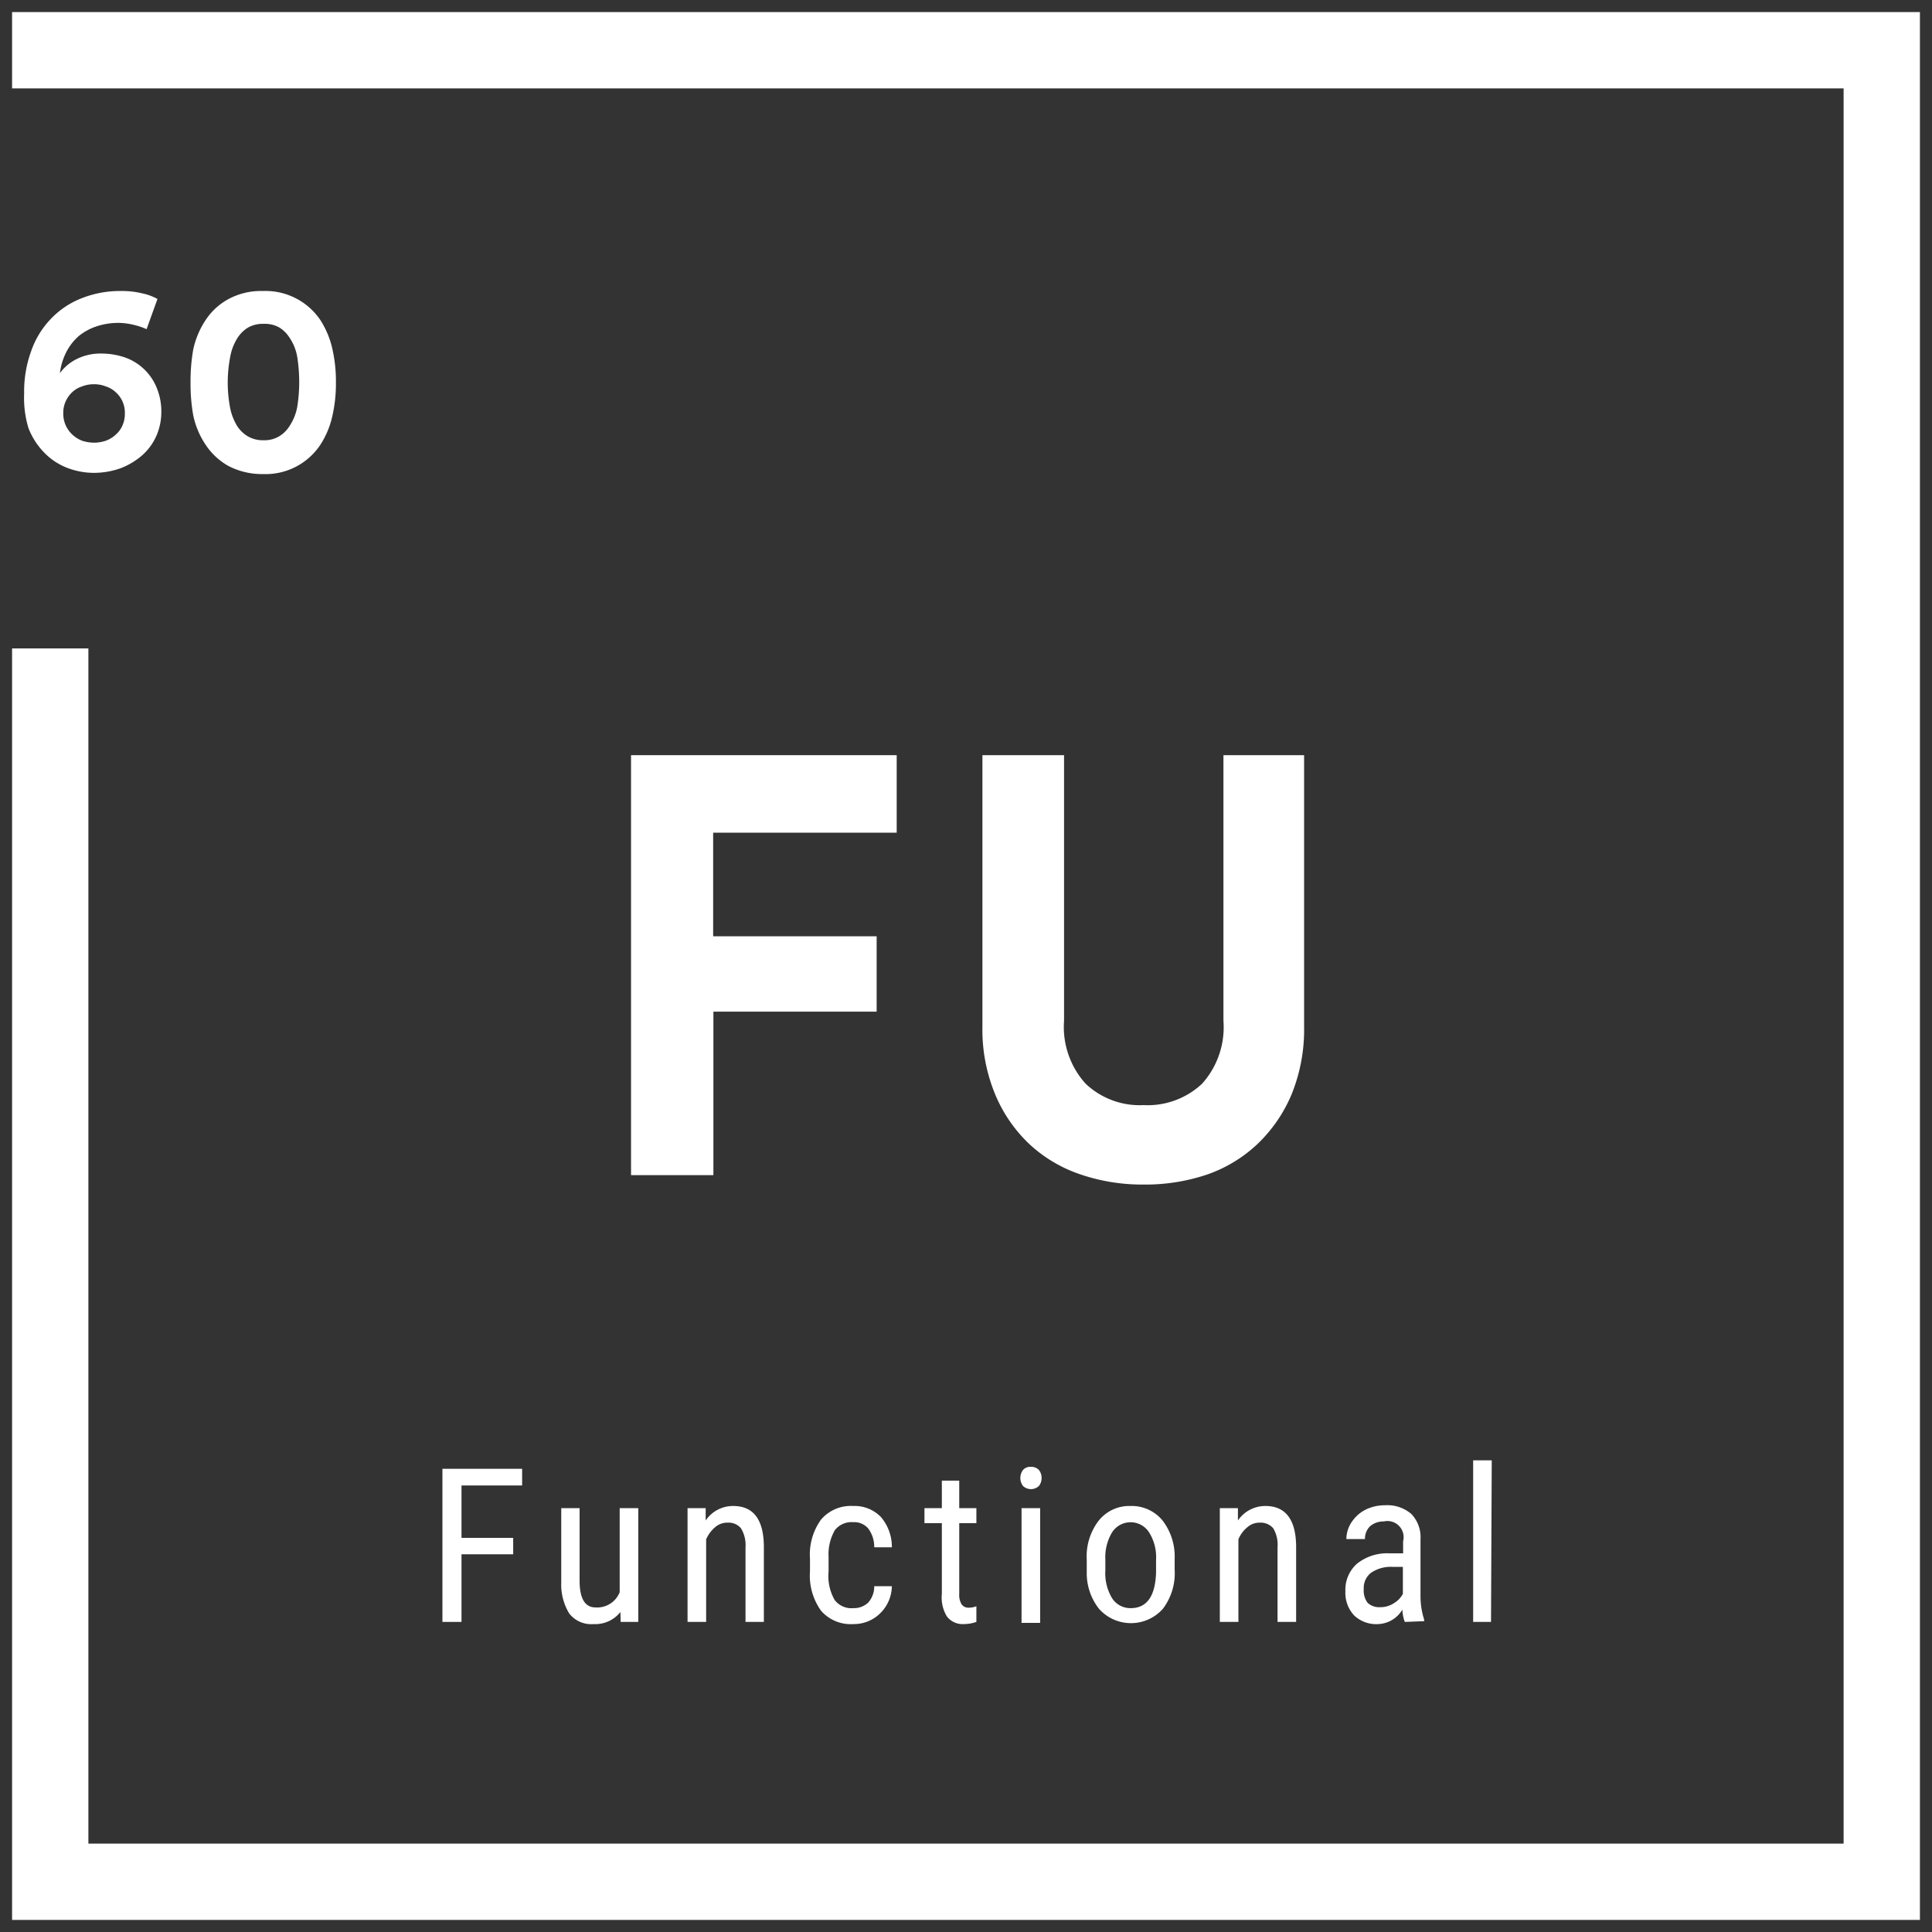
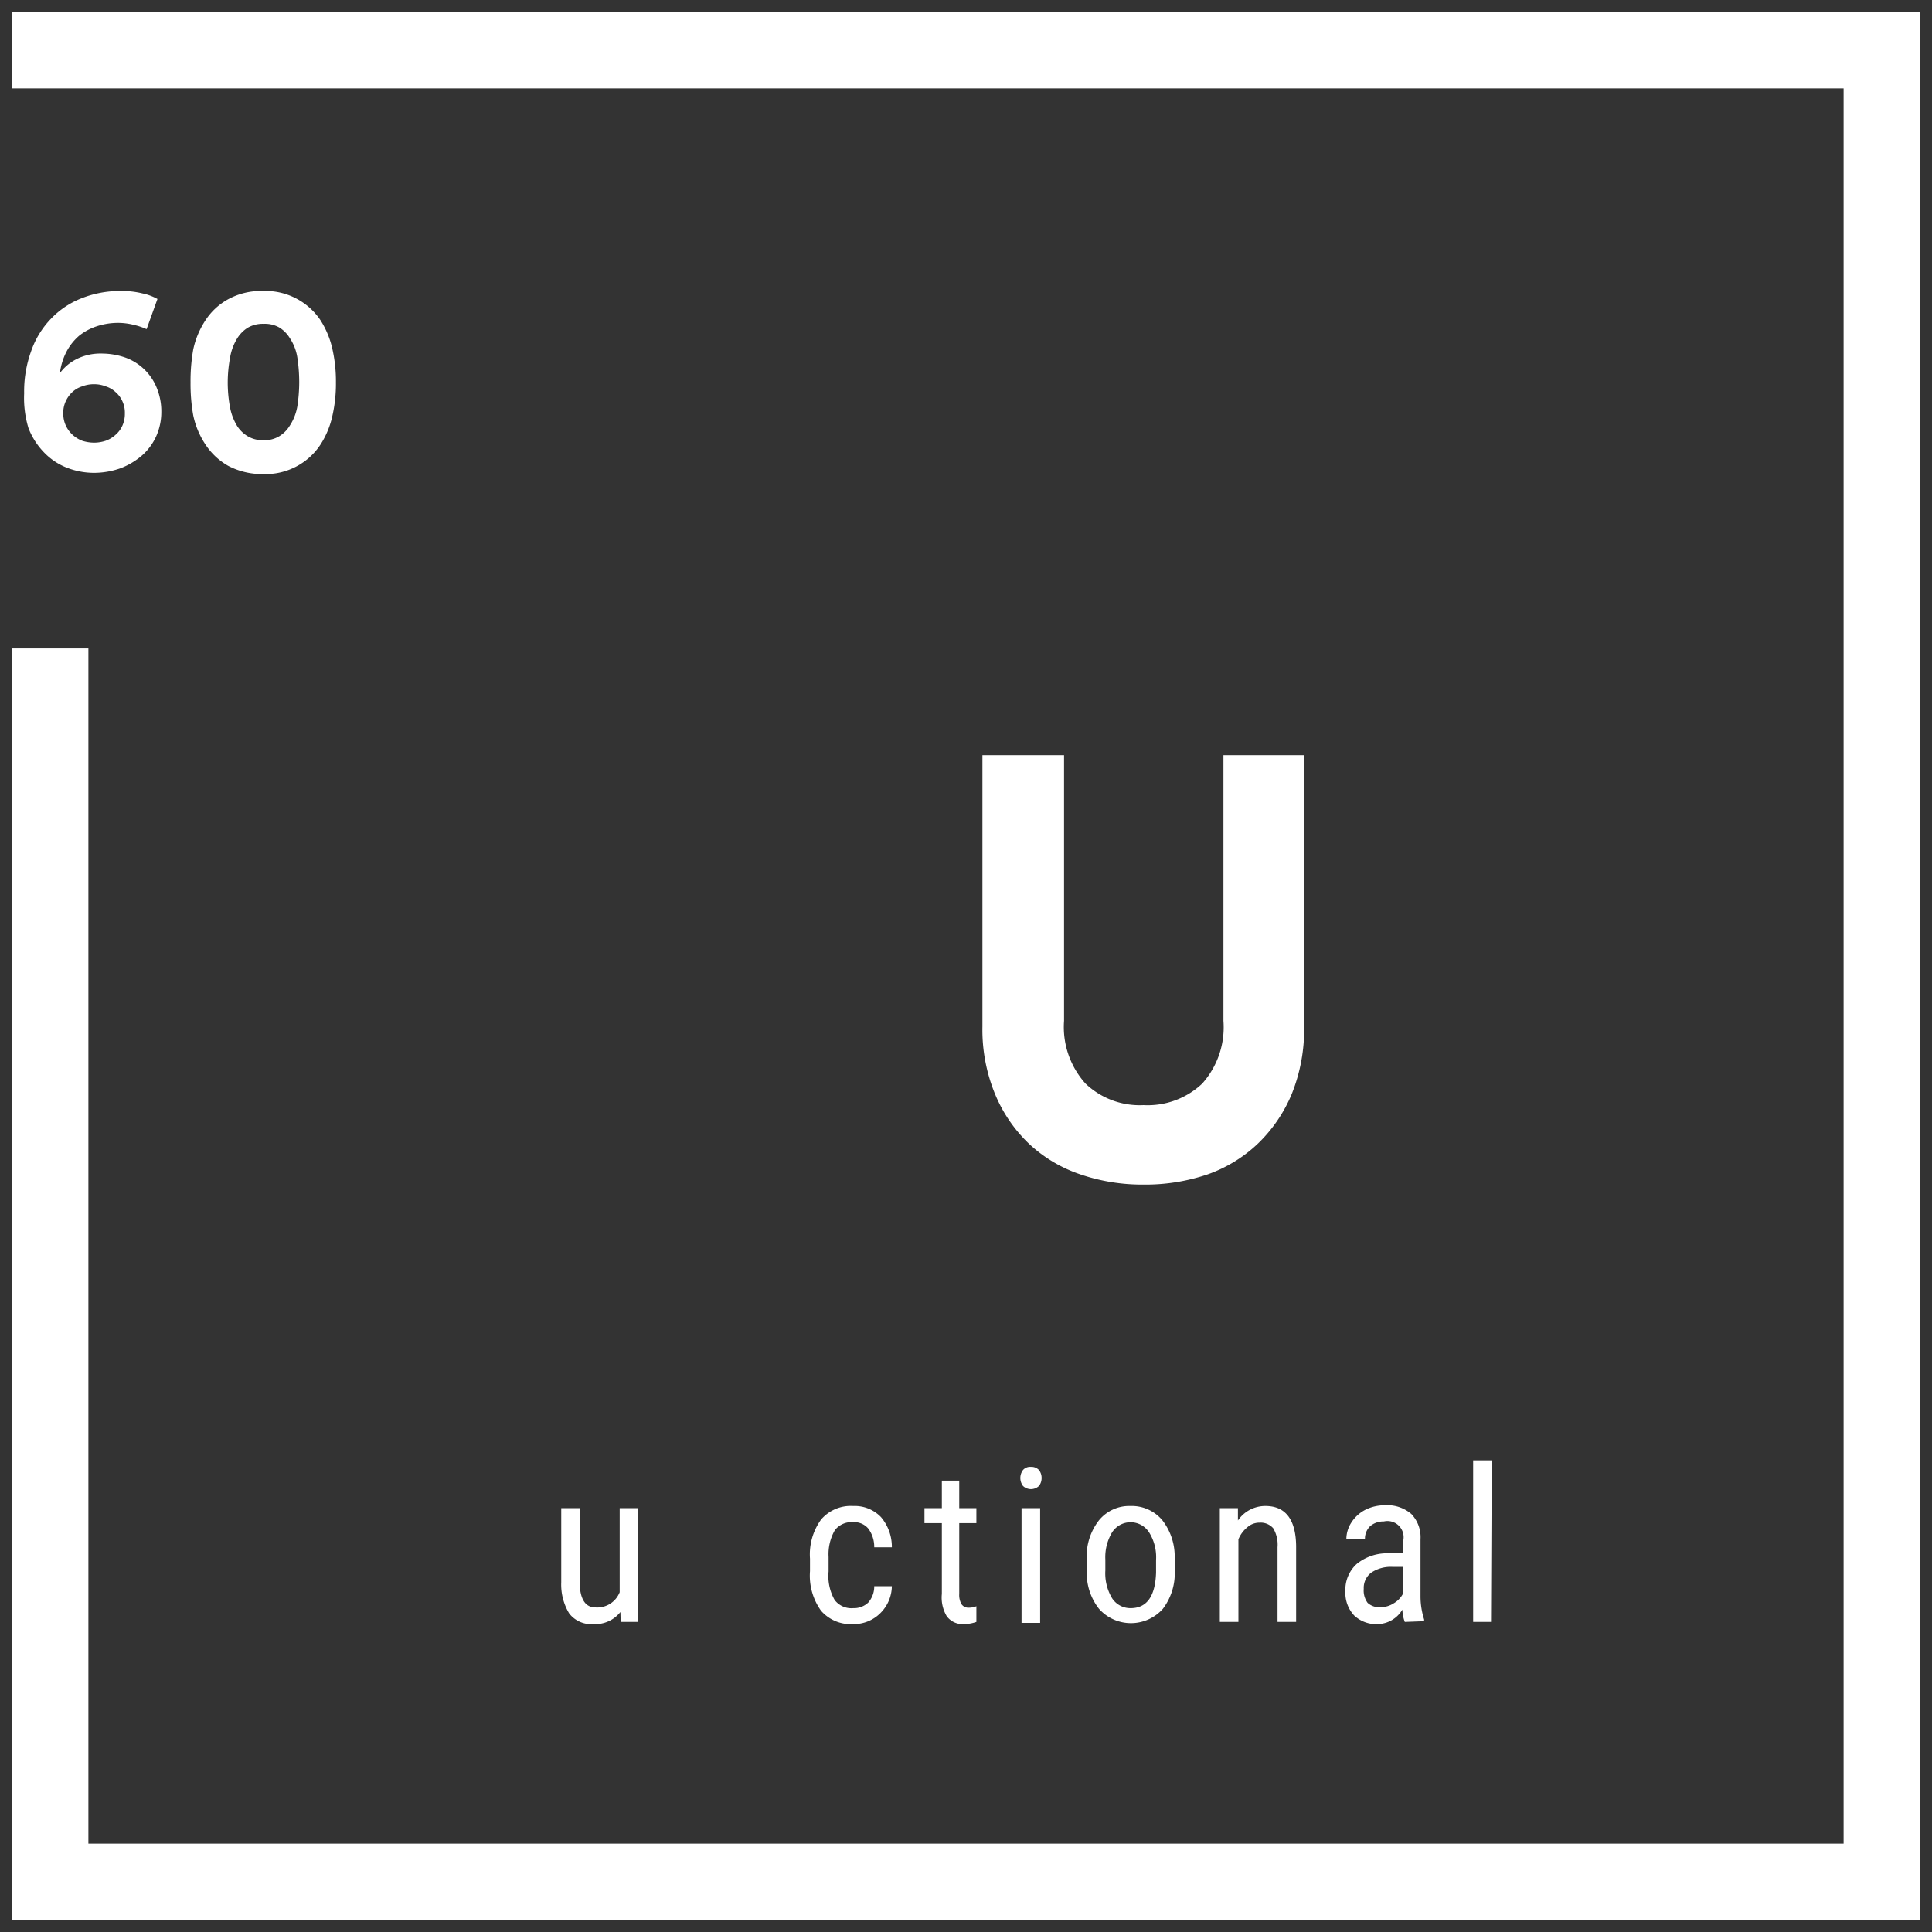
<svg xmlns="http://www.w3.org/2000/svg" id="Livello_1" data-name="Livello 1" viewBox="0 0 80 80">
  <rect x="0" y="0" width="80" height="80" fill="#333333" stroke="none" />
  <defs>
    <style>.cls-1{fill:#fff;}</style>
  </defs>
  <title>progetto-13-1</title>
-   <path class="cls-1" d="M26.13,48.66V31.27h11v3.21h-7.6v4.29h6.77v3.12H29.54v6.77Z" />
  <path class="cls-1" d="M47.35,49.05a7.93,7.93,0,0,1-2.61-.42,5.83,5.83,0,0,1-2.11-1.25,6,6,0,0,1-1.42-2.06,7,7,0,0,1-.53-2.82V31.27h3.38v11a3.5,3.5,0,0,0,.89,2.6,3.25,3.25,0,0,0,2.4.89,3.29,3.29,0,0,0,2.43-.89,3.5,3.5,0,0,0,.88-2.6v-11H54V42.5a7.13,7.13,0,0,1-.52,2.82,6.11,6.11,0,0,1-1.42,2.06A5.83,5.83,0,0,1,50,48.63,8,8,0,0,1,47.35,49.05Z" />
  <path class="cls-1" d="M6.07,13.63a2.84,2.84,0,0,0-.54-.18,2.69,2.69,0,0,0-.65-.08,2.83,2.83,0,0,0-.87.14,2.33,2.33,0,0,0-.73.39,2.23,2.23,0,0,0-.52.65,2.64,2.64,0,0,0-.28.9,1.94,1.94,0,0,1,.65-.56,2.2,2.2,0,0,1,1.07-.25,3,3,0,0,1,1,.17,2.21,2.21,0,0,1,1.29,1.25,2.56,2.56,0,0,1,.19,1,2.46,2.46,0,0,1-.21,1,2.35,2.35,0,0,1-.59.8,3,3,0,0,1-.89.53,3.31,3.31,0,0,1-1.11.19,3.11,3.11,0,0,1-1.13-.22,2.65,2.65,0,0,1-.93-.63,3,3,0,0,1-.64-1A4.28,4.28,0,0,1,1,16.29a4.87,4.87,0,0,1,.29-1.75,3.64,3.64,0,0,1,.82-1.34,3.51,3.51,0,0,1,1.27-.85A4.3,4.3,0,0,1,5,12.05a3.54,3.54,0,0,1,.9.1,2.18,2.18,0,0,1,.62.23ZM2.62,17.11a1.18,1.18,0,0,0,.1.5A1.21,1.21,0,0,0,3,18a1.28,1.28,0,0,0,.4.25,1.62,1.62,0,0,0,.49.08,1.53,1.53,0,0,0,.49-.08A1.22,1.22,0,0,0,4.79,18a1.08,1.08,0,0,0,.28-.38,1.18,1.18,0,0,0,.1-.5,1.12,1.12,0,0,0-.1-.5,1.08,1.08,0,0,0-.28-.38A1.06,1.06,0,0,0,4.38,16a1.3,1.3,0,0,0-.49-.09A1.33,1.33,0,0,0,3.4,16a1.06,1.06,0,0,0-.41.24,1.19,1.19,0,0,0-.27.38A1.12,1.12,0,0,0,2.62,17.11Z" />
  <path class="cls-1" d="M7.89,15.84A7.56,7.56,0,0,1,8,14.48a3.52,3.52,0,0,1,.51-1.22,2.63,2.63,0,0,1,.94-.87,2.84,2.84,0,0,1,1.44-.34,2.74,2.74,0,0,1,2.38,1.21,3.7,3.7,0,0,1,.5,1.22,6.09,6.09,0,0,1,.14,1.36,6,6,0,0,1-.14,1.35,3.62,3.62,0,0,1-.5,1.22,2.72,2.72,0,0,1-2.38,1.22,3,3,0,0,1-1.44-.34,2.74,2.74,0,0,1-.94-.88A3.45,3.45,0,0,1,8,17.19,7.45,7.45,0,0,1,7.89,15.84Zm1.54,0a5.6,5.6,0,0,0,.09,1,2.3,2.3,0,0,0,.3.8,1.33,1.33,0,0,0,.43.42,1.24,1.24,0,0,0,.66.17,1.2,1.2,0,0,0,.66-.17,1.3,1.3,0,0,0,.42-.42,2.13,2.13,0,0,0,.32-.8,6.66,6.66,0,0,0,.08-1,6.79,6.79,0,0,0-.08-1.05A2,2,0,0,0,12,14a1.33,1.33,0,0,0-.42-.43,1.2,1.2,0,0,0-.66-.16,1.24,1.24,0,0,0-.66.16,1.36,1.36,0,0,0-.43.43,2.17,2.17,0,0,0-.3.79A5.71,5.71,0,0,0,9.43,15.84Z" />
-   <path class="cls-1" d="M21.25,64.36H19.11v2.8h-.79V60.82h3.3v.69H19.11v2.17h2.14Z" />
  <path class="cls-1" d="M25.69,66.75a1.33,1.33,0,0,1-1.12.5,1.15,1.15,0,0,1-1-.44,2.31,2.31,0,0,1-.33-1.29V62.45H24v3q0,1.11.66,1.11a1,1,0,0,0,1-.63V62.45h.77v4.71h-.73Z" />
-   <path class="cls-1" d="M29.22,62.45l0,.51a1.37,1.37,0,0,1,1.14-.6c.84,0,1.26.56,1.27,1.67v3.13h-.76V64.07a1.33,1.33,0,0,0-.19-.79.67.67,0,0,0-.55-.23.76.76,0,0,0-.52.19,1.36,1.36,0,0,0-.37.5v3.42h-.77V62.45Z" />
  <path class="cls-1" d="M35.33,66.59a.86.86,0,0,0,.62-.23,1,1,0,0,0,.25-.68h.73a1.6,1.6,0,0,1-.48,1.12,1.55,1.55,0,0,1-1.12.45A1.63,1.63,0,0,1,34,66.7a2.49,2.49,0,0,1-.46-1.64v-.52A2.46,2.46,0,0,1,34,62.92a1.62,1.62,0,0,1,1.33-.56,1.51,1.51,0,0,1,1.15.46,1.9,1.9,0,0,1,.45,1.25H36.2a1.27,1.27,0,0,0-.25-.78.76.76,0,0,0-.62-.26.88.88,0,0,0-.76.33,2,2,0,0,0-.26,1.11v.6a2,2,0,0,0,.25,1.18A.87.87,0,0,0,35.33,66.59Z" />
  <path class="cls-1" d="M39.72,61.31v1.14h.71v.62h-.71V66a.77.77,0,0,0,.09.42.34.34,0,0,0,.31.15.81.81,0,0,0,.31-.06v.65a1.6,1.6,0,0,1-.53.09.81.81,0,0,1-.7-.33A1.51,1.51,0,0,1,39,66V63.07h-.72v-.62H39V61.31Z" />
  <path class="cls-1" d="M43.13,61.2a.52.52,0,0,1-.11.33.48.48,0,0,1-.66,0,.55.55,0,0,1,0-.66.39.39,0,0,1,.33-.13.42.42,0,0,1,.33.13A.52.52,0,0,1,43.13,61.2Zm-.06,6H42.3V62.45h.77Z" />
  <path class="cls-1" d="M45,64.59a2.43,2.43,0,0,1,.5-1.63,1.62,1.62,0,0,1,1.31-.6,1.65,1.65,0,0,1,1.32.59,2.44,2.44,0,0,1,.51,1.59V65a2.43,2.43,0,0,1-.49,1.62,1.77,1.77,0,0,1-2.64,0A2.38,2.38,0,0,1,45,65.1Zm.77.44a2,2,0,0,0,.28,1.15.9.9,0,0,0,.77.41q1,0,1.05-1.47v-.53a1.93,1.93,0,0,0-.29-1.14.91.91,0,0,0-1.53,0,2,2,0,0,0-.28,1.13Z" />
  <path class="cls-1" d="M51.26,62.45l0,.51a1.37,1.37,0,0,1,1.14-.6c.83,0,1.26.56,1.27,1.67v3.13h-.77V64.07a1.33,1.33,0,0,0-.18-.79.69.69,0,0,0-.56-.23.75.75,0,0,0-.51.19,1.26,1.26,0,0,0-.37.5v3.42h-.77V62.45Z" />
  <path class="cls-1" d="M58.17,67.16a1.55,1.55,0,0,1-.1-.51,1.22,1.22,0,0,1-1,.6,1.33,1.33,0,0,1-1-.36,1.37,1.37,0,0,1-.36-1,1.44,1.44,0,0,1,.48-1.14,2,2,0,0,1,1.34-.43h.57v-.5A.67.67,0,0,0,57.3,63a.84.84,0,0,0-.57.2.72.72,0,0,0-.21.53h-.77a1.27,1.27,0,0,1,.21-.69,1.51,1.51,0,0,1,.57-.52,1.79,1.79,0,0,1,.81-.19,1.53,1.53,0,0,1,1.1.36,1.39,1.39,0,0,1,.38,1.05v2.38a3.19,3.19,0,0,0,.15.94v.07Zm-1-.61a1,1,0,0,0,.54-.16,1,1,0,0,0,.38-.39V64.88h-.44a1.45,1.45,0,0,0-.87.24.79.79,0,0,0-.31.67.86.86,0,0,0,.16.58A.7.7,0,0,0,57.14,66.55Z" />
  <path class="cls-1" d="M61.74,67.16H61V60.47h.77Z" />
  <polygon class="cls-1" points="79.5 79.5 0.5 79.5 0.5 26.85 3.66 26.85 3.66 76.34 76.34 76.34 76.34 3.66 0.5 3.66 0.5 0.5 79.5 0.5 79.5 79.5" />
</svg>